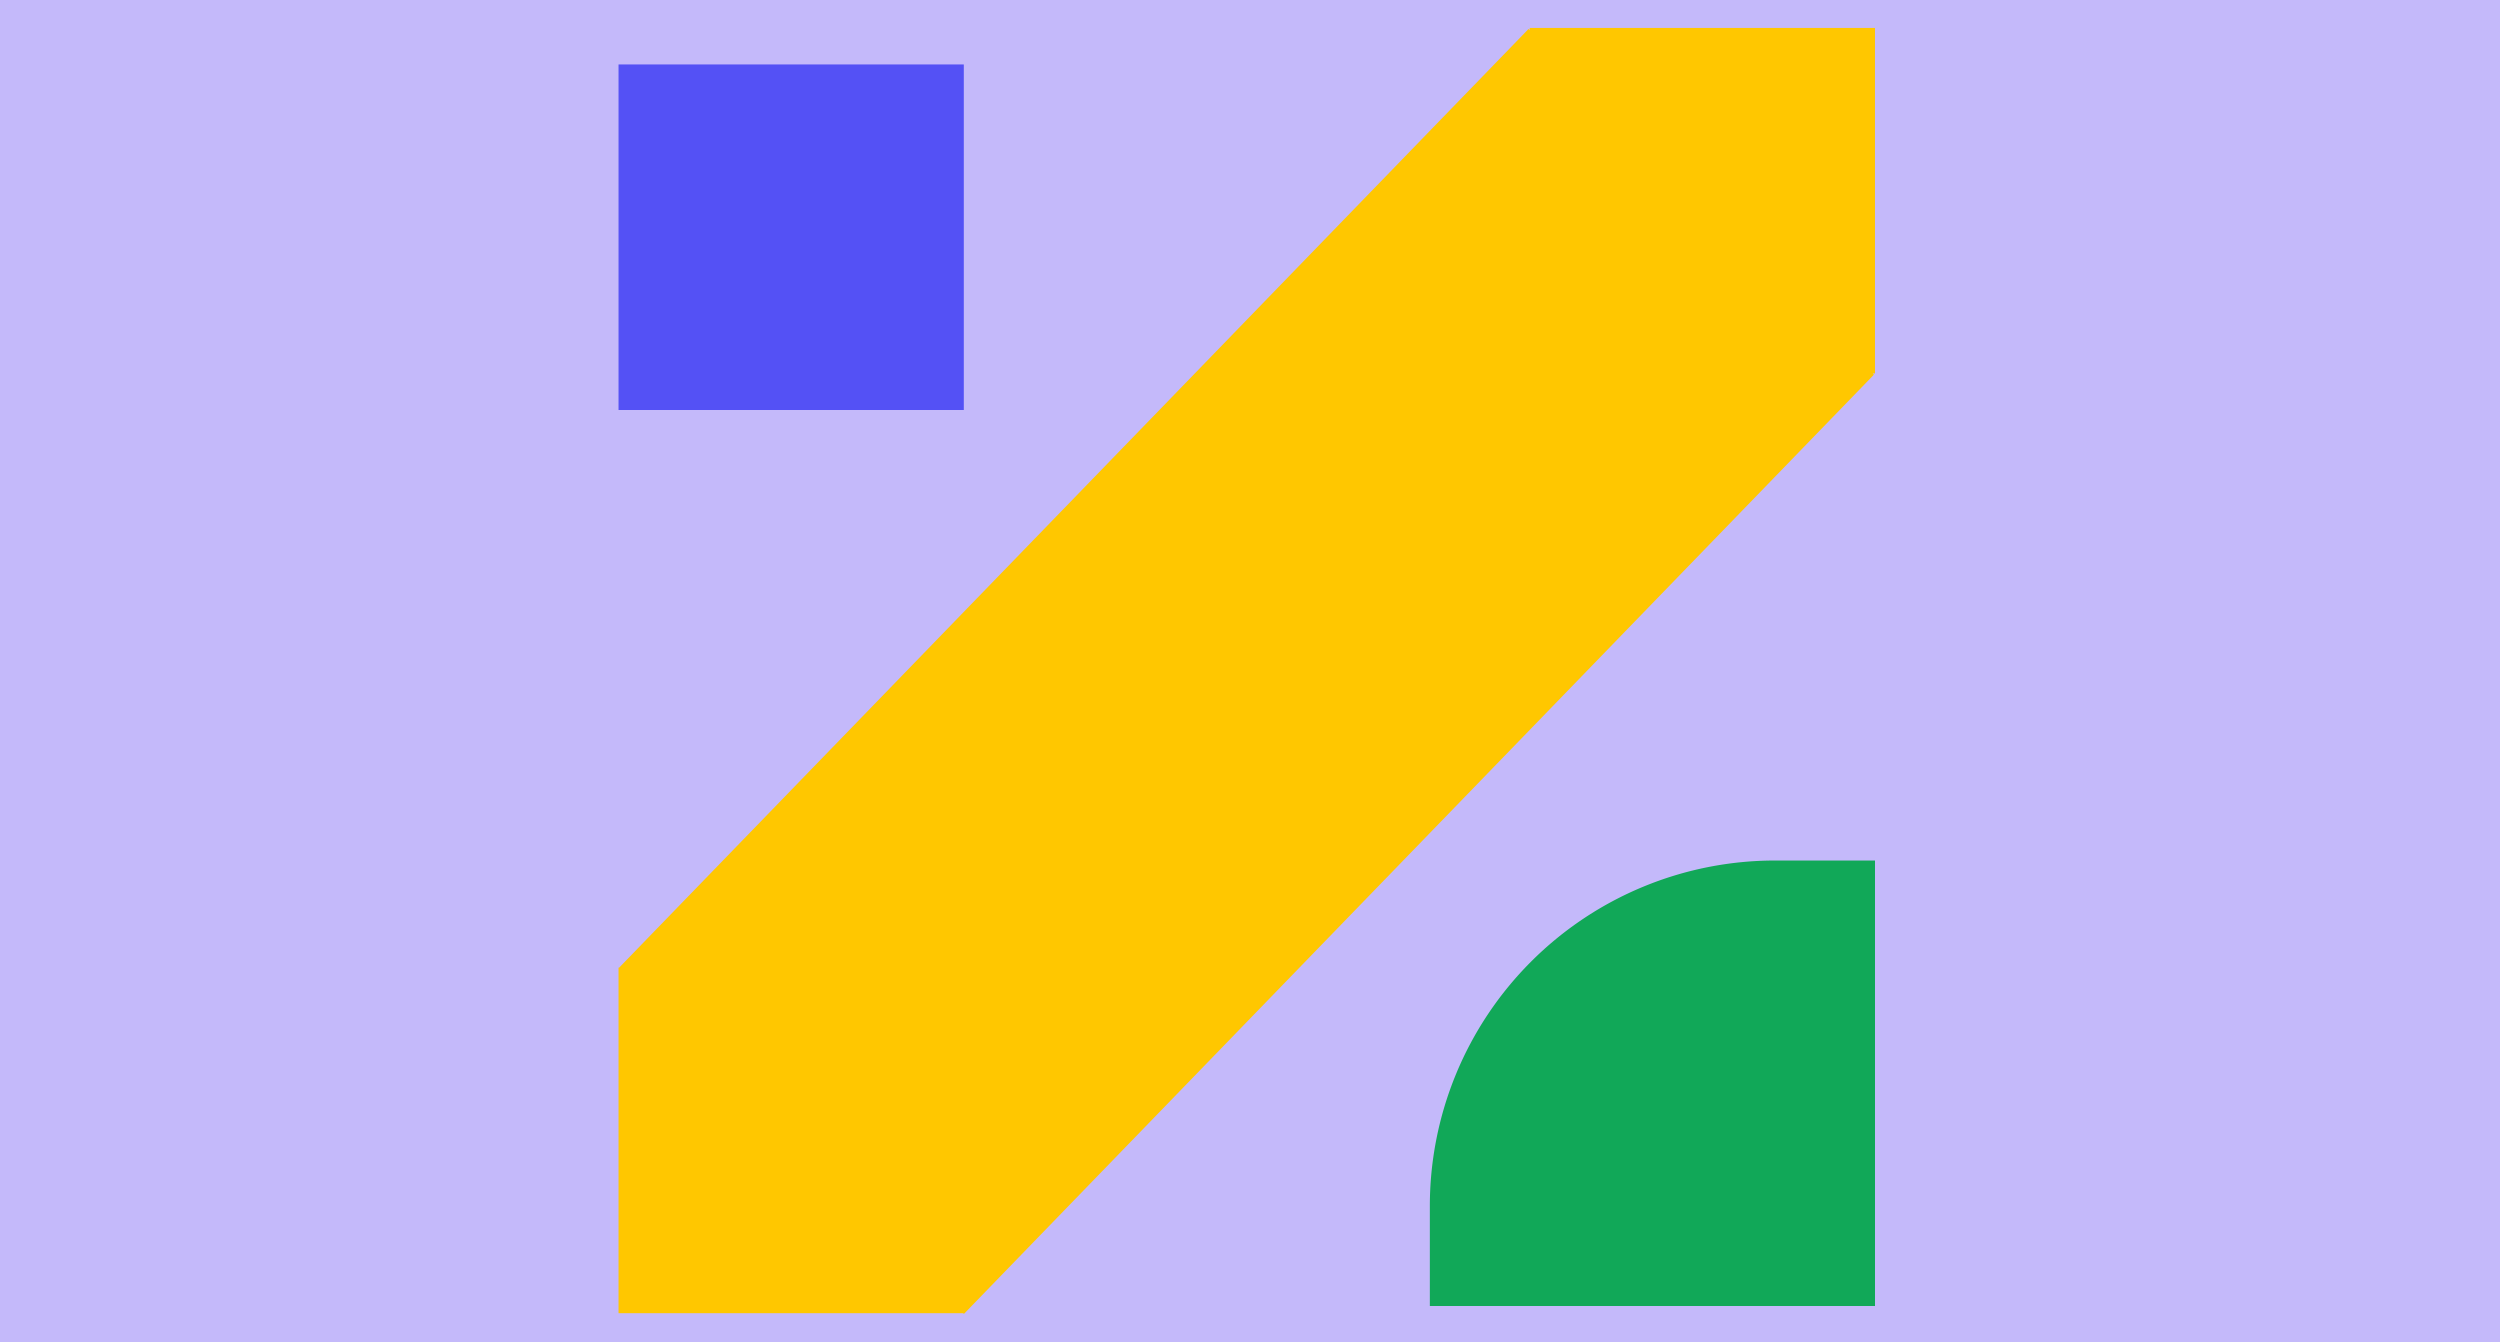
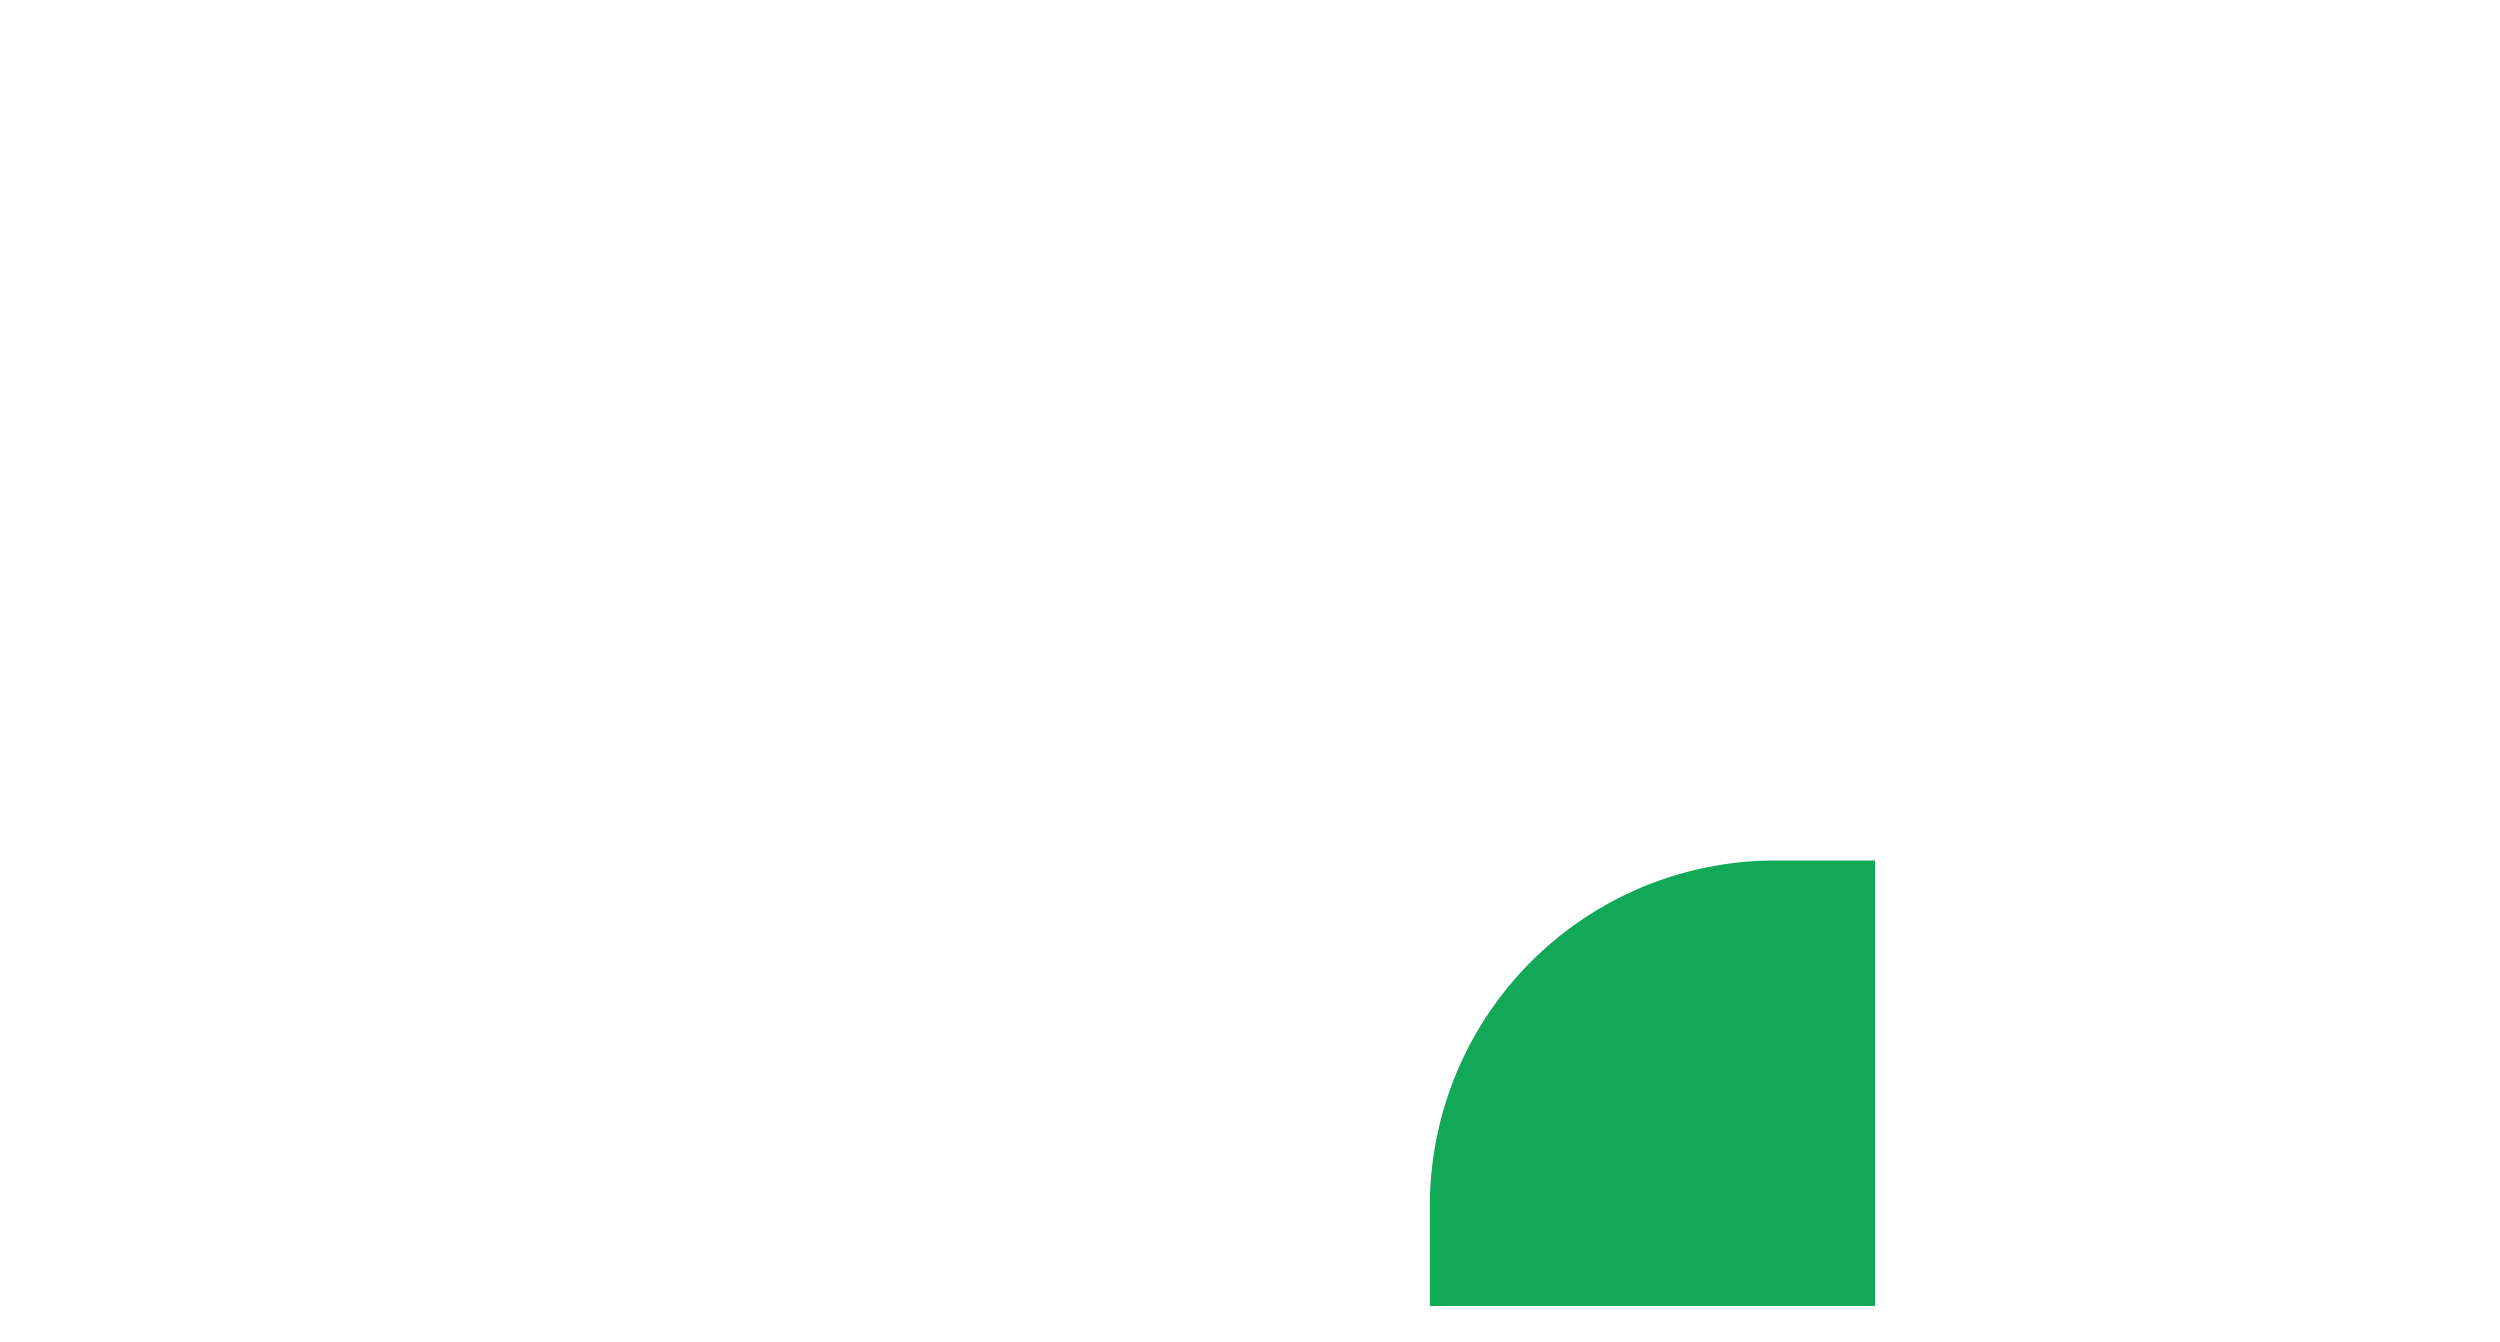
<svg xmlns="http://www.w3.org/2000/svg" width="380" height="204" fill="none">
-   <path fill="#C4B9FA" d="M0 0h380v204H0z" />
-   <path fill="#5451F5" d="M146.498 62.32V9.797h-52.48V62.32h52.48z" />
+   <path fill="#5451F5" d="M146.498 62.32h-52.48V62.32h52.48z" />
  <path fill="#11A858" d="M285 130.789v67.724h-67.664v-15.19a52.565 52.565 0 0 1 3.995-20.1 52.531 52.531 0 0 1 11.376-17.04 52.478 52.478 0 0 1 17.027-11.386 52.431 52.431 0 0 1 20.083-3.998h15.178l.005-.01z" />
-   <path fill="#FFC700" d="m146.518 199.713 138.314-142.76-.187-.187h.354V4.242h-52.48v.355l-.187-.187-138.22 142.67h-.094v52.523h52.392l.108.109z" />
</svg>